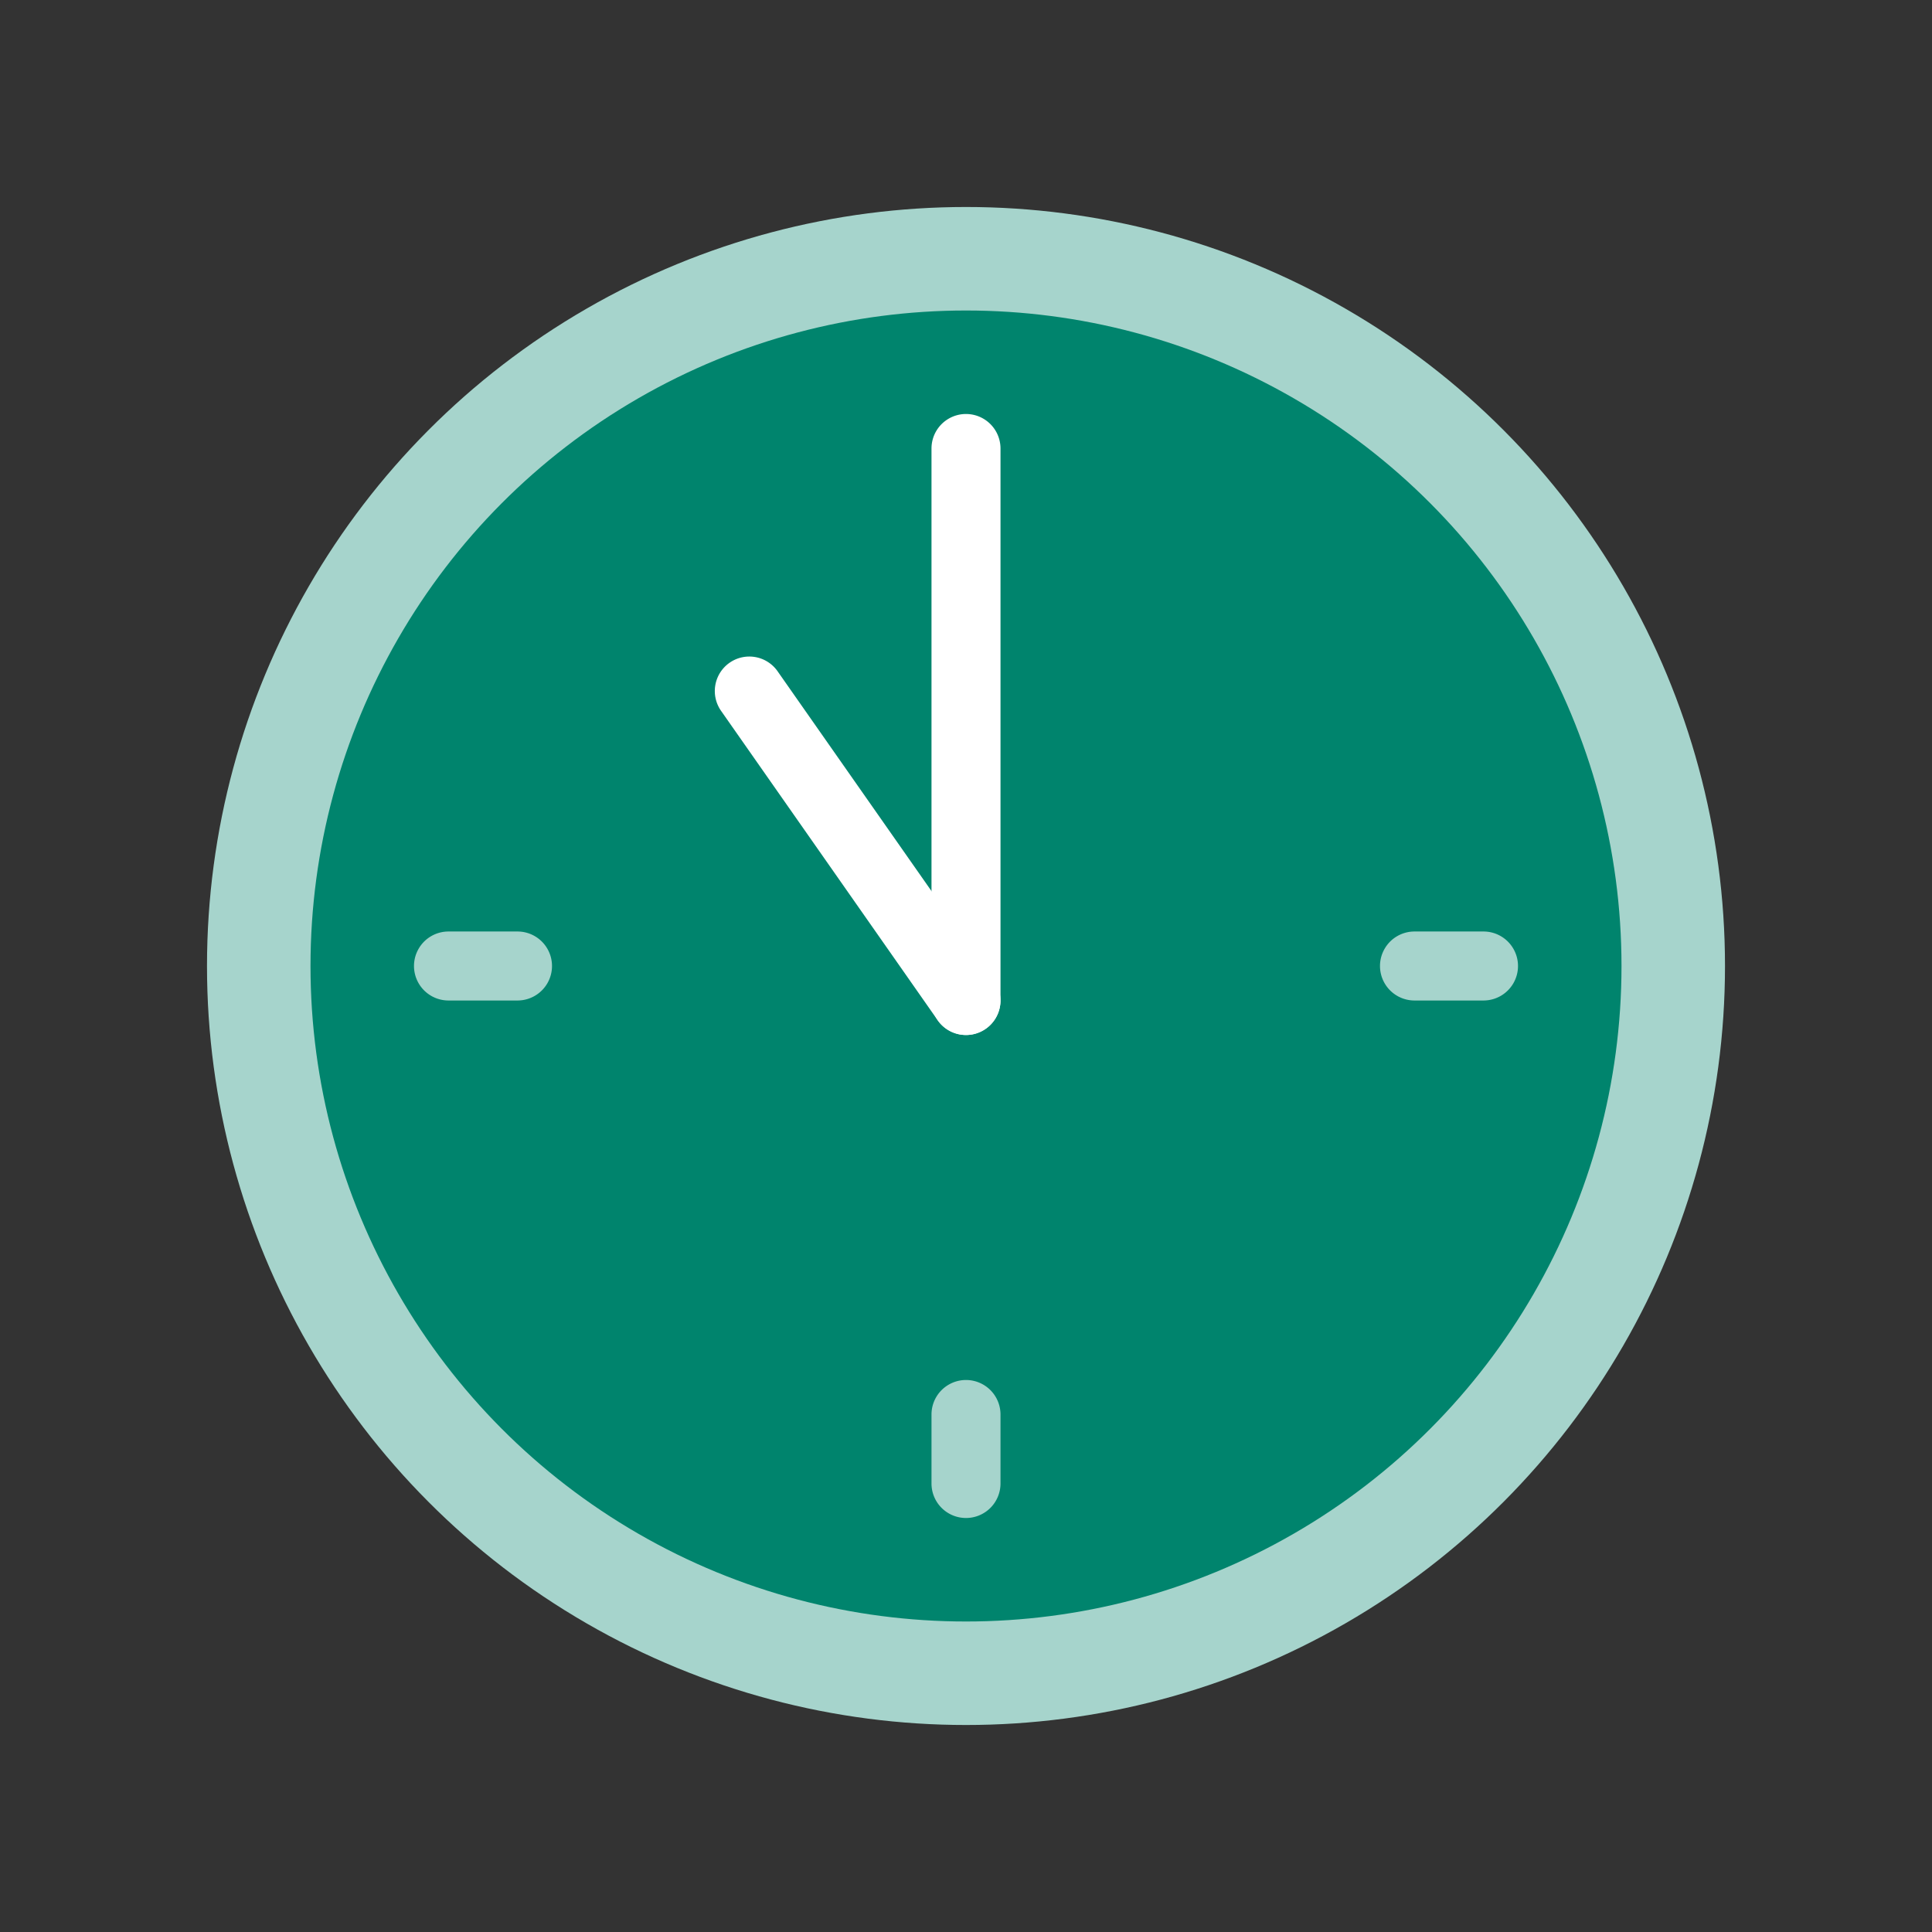
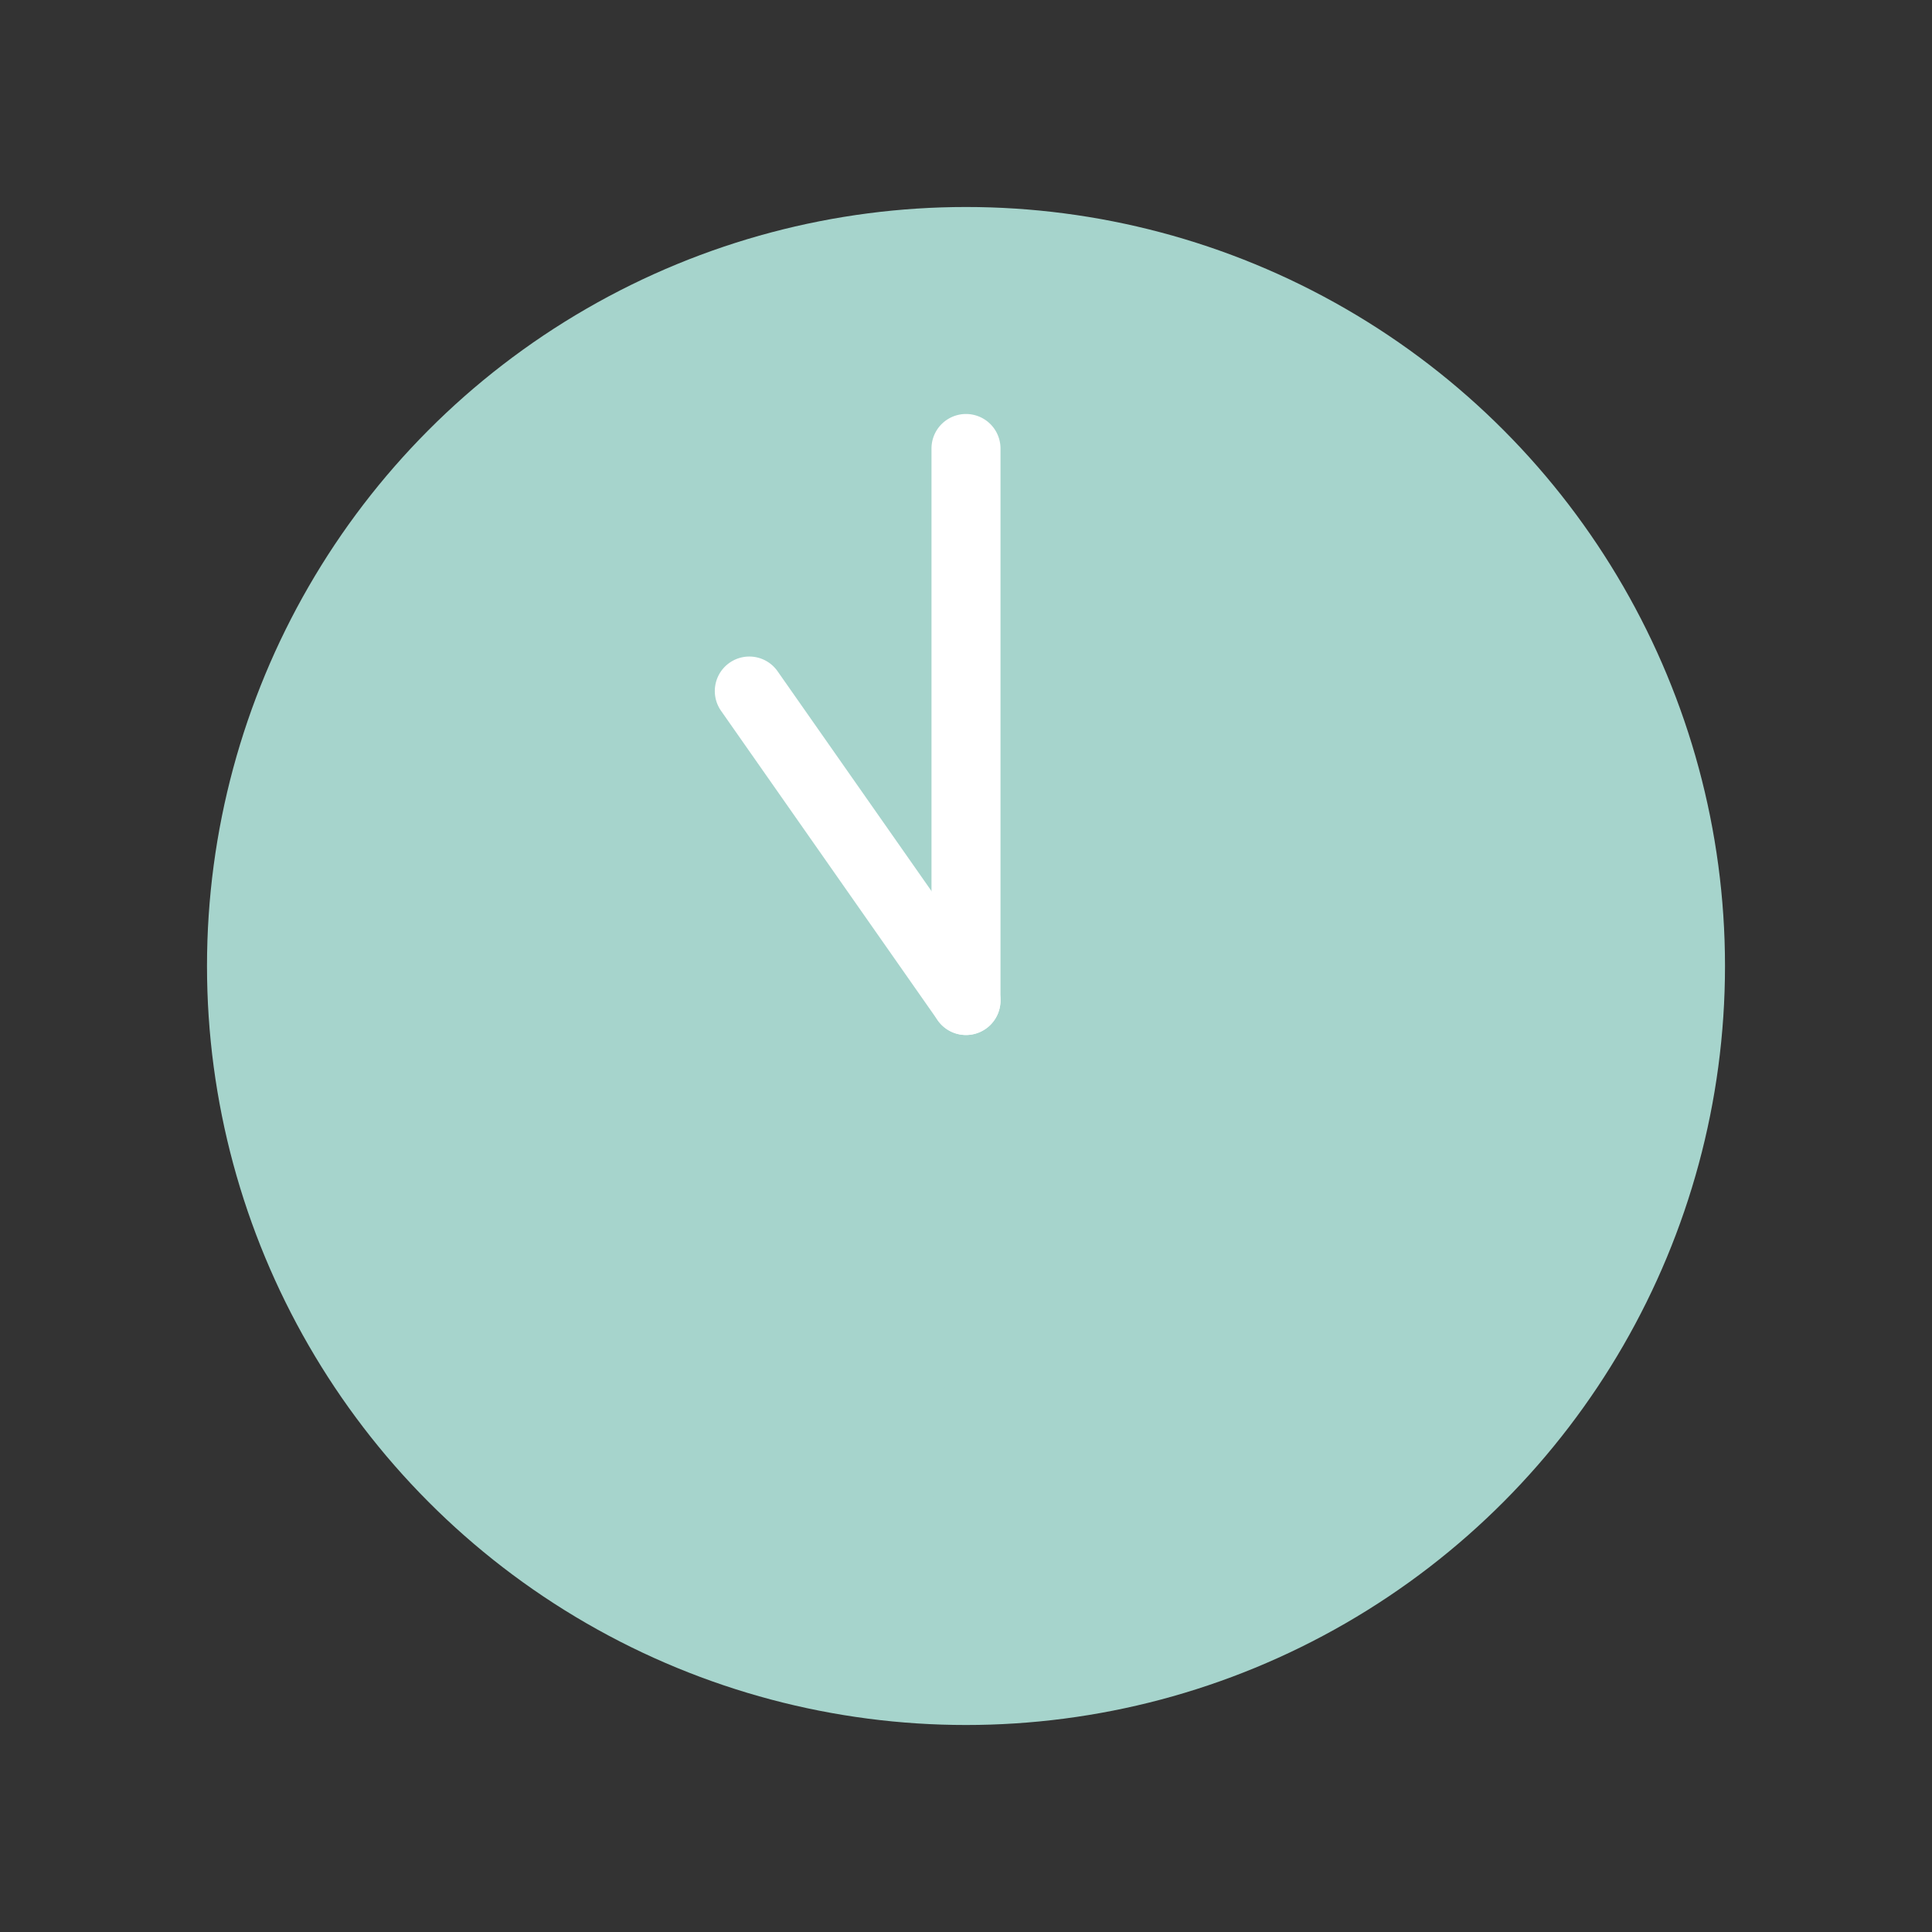
<svg xmlns="http://www.w3.org/2000/svg" id="icn-048_time" width="112" height="112" viewBox="0 0 112 112">
  <rect x="0" y="0" width="112" height="112" fill="#333333" stroke="none" />
  <g id="グループ_30398" data-name="グループ 30398">
    <rect id="長方形_26590" data-name="長方形 26590" width="112" height="112" fill="none" />
    <g id="グループ_30397" data-name="グループ 30397">
      <circle id="楕円形_3056" data-name="楕円形 3056" cx="44" cy="44" r="44" transform="translate(12 12)" fill="#a6d4cc" />
-       <circle id="楕円形_3057" data-name="楕円形 3057" cx="38" cy="38" r="38" transform="translate(18 18)" fill="#00846d" />
-       <path id="パス_42782" data-name="パス 42782" d="M30,58H26a2,2,0,0,1,0-4h4a2,2,0,0,1,0,4Z" fill="#a6d4cc" />
      <path id="パス_42783" data-name="パス 42783" d="M56,88a2,2,0,0,1-2-2V82a2,2,0,0,1,4,0v4A2,2,0,0,1,56,88Z" fill="#a6d4cc" />
-       <path id="パス_42784" data-name="パス 42784" d="M86,58H82a2,2,0,0,1,0-4h4a2,2,0,0,1,0,4Z" fill="#a6d4cc" />
      <path id="パス_42785" data-name="パス 42785" d="M56,60a2,2,0,0,1-2-2V26a2,2,0,0,1,4,0V58A2,2,0,0,1,56,60Z" fill="#fff" />
      <path id="パス_42786" data-name="パス 42786" d="M56,60a2,2,0,0,1-1.64-.853L41.817,41.231a2,2,0,1,1,3.277-2.293L57.638,56.853A2,2,0,0,1,56,60Z" fill="#fff" />
    </g>
  </g>
</svg>